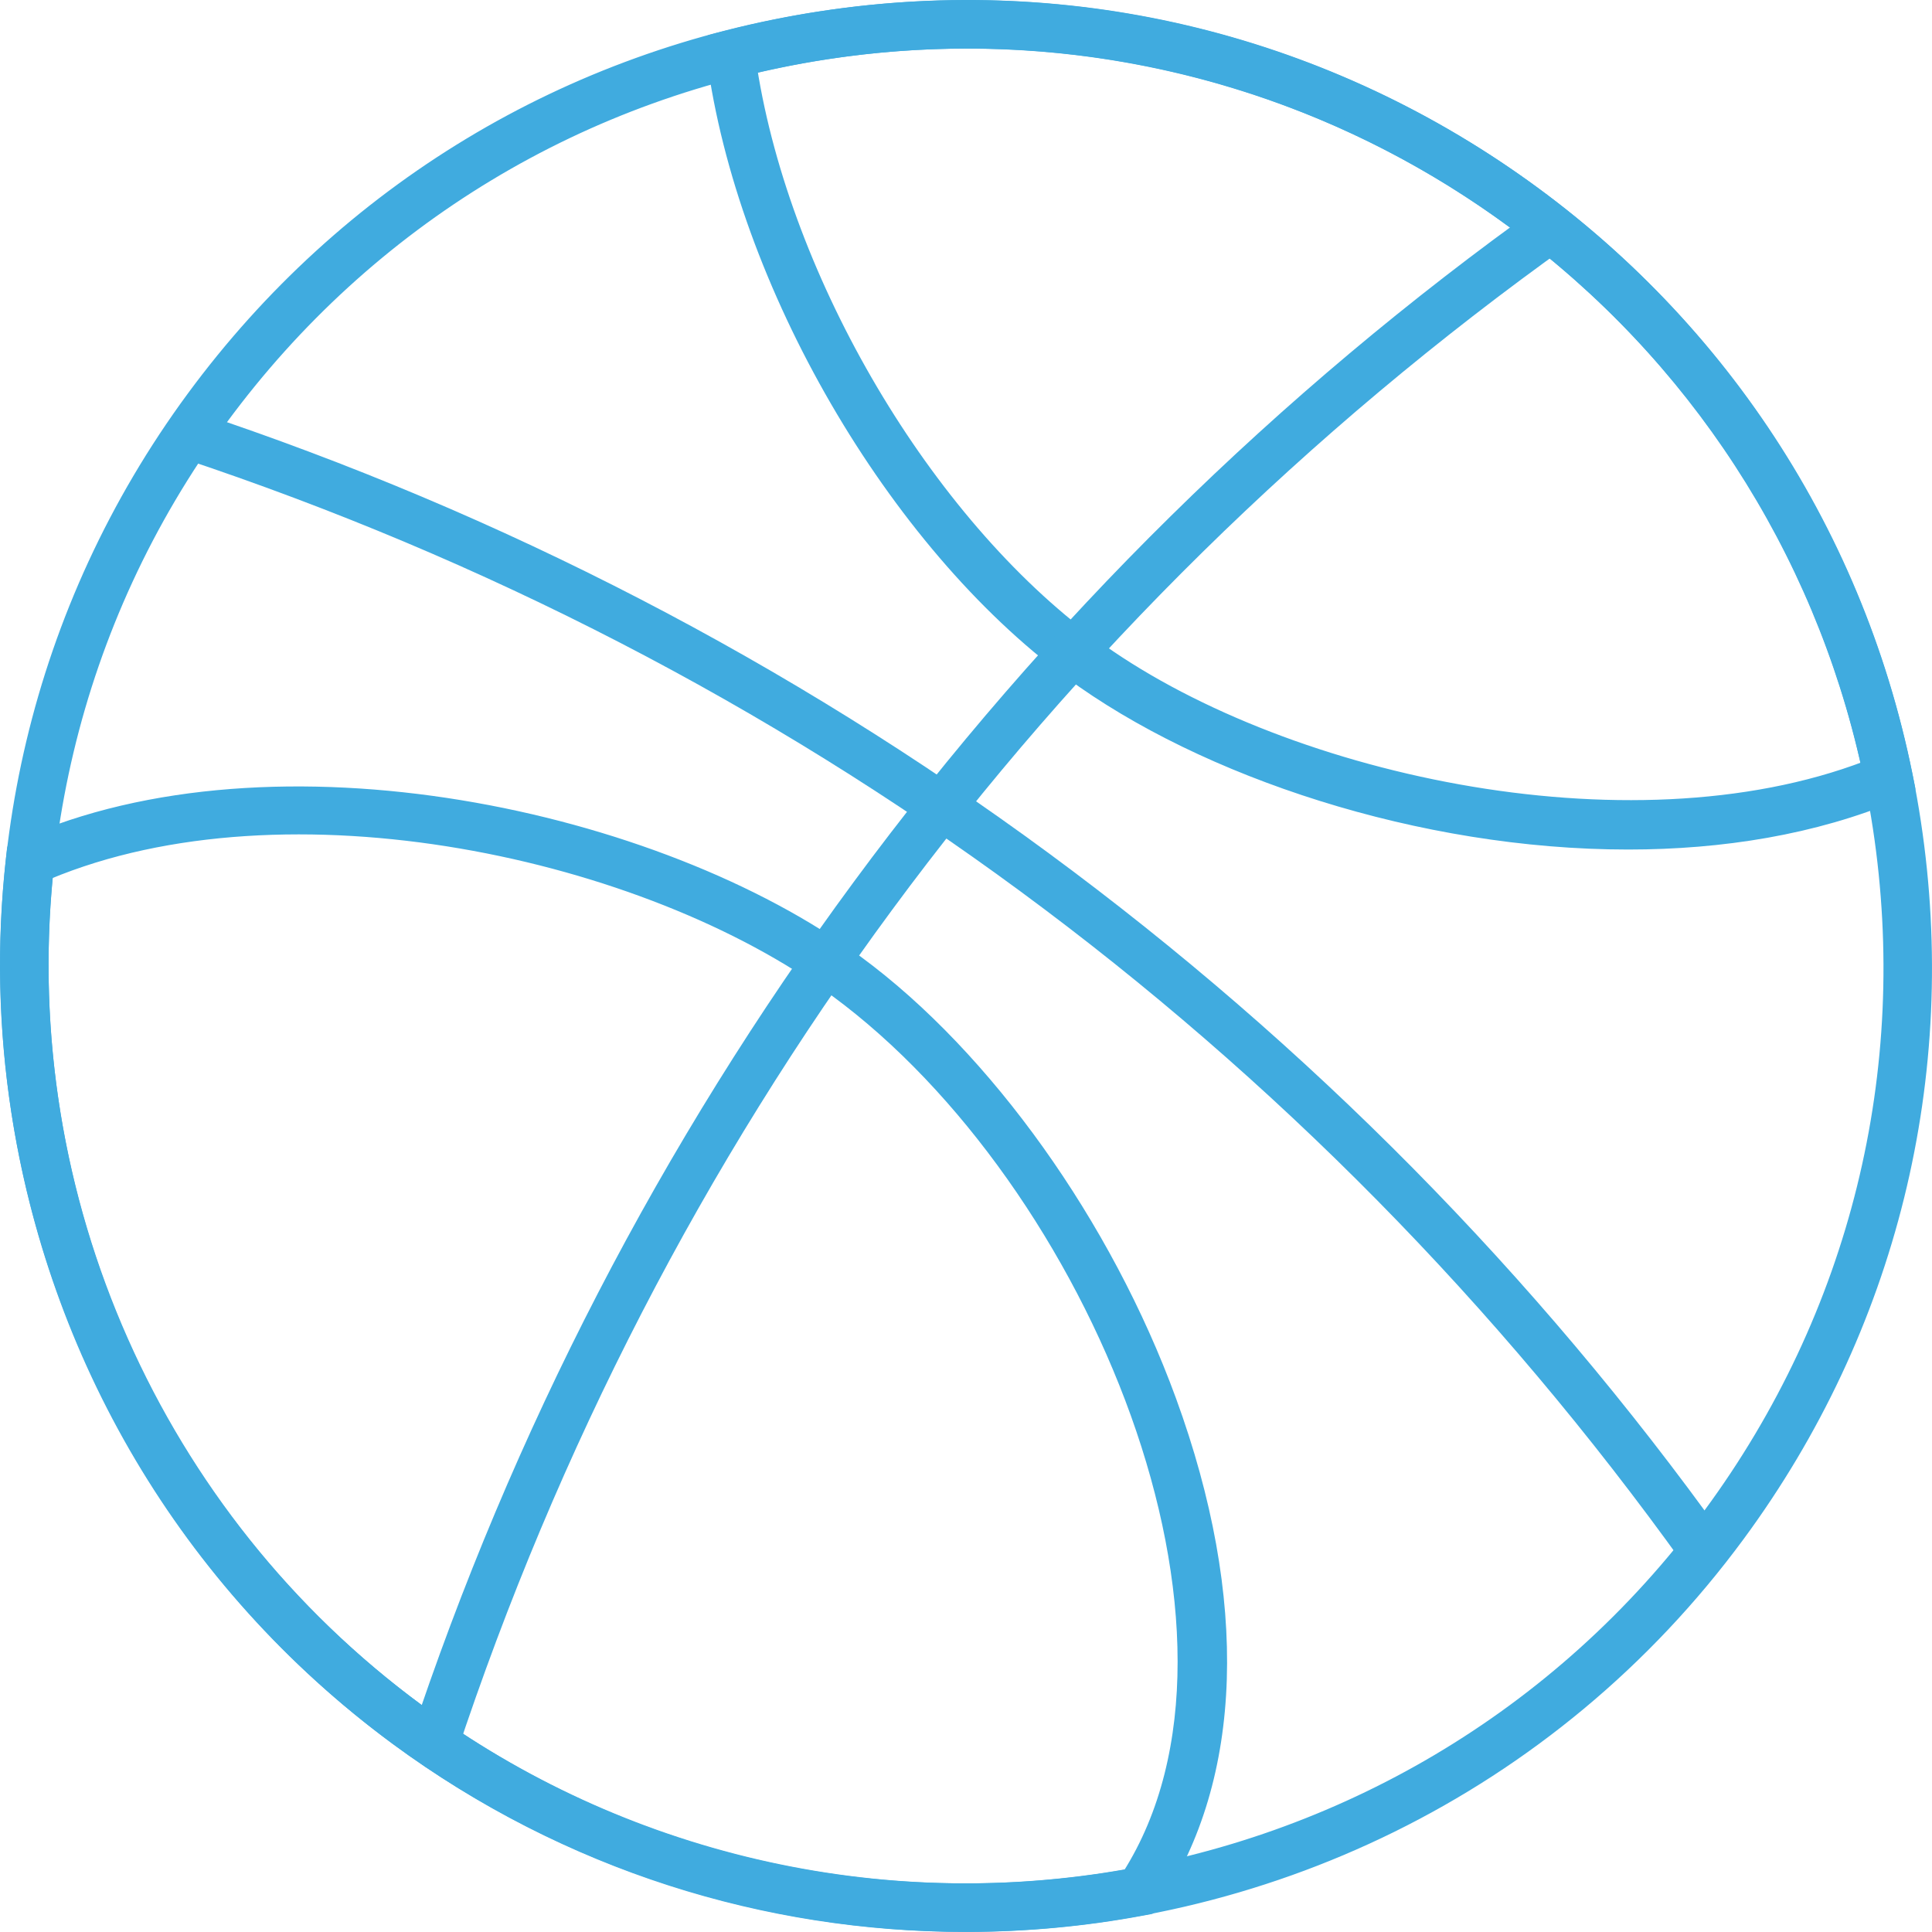
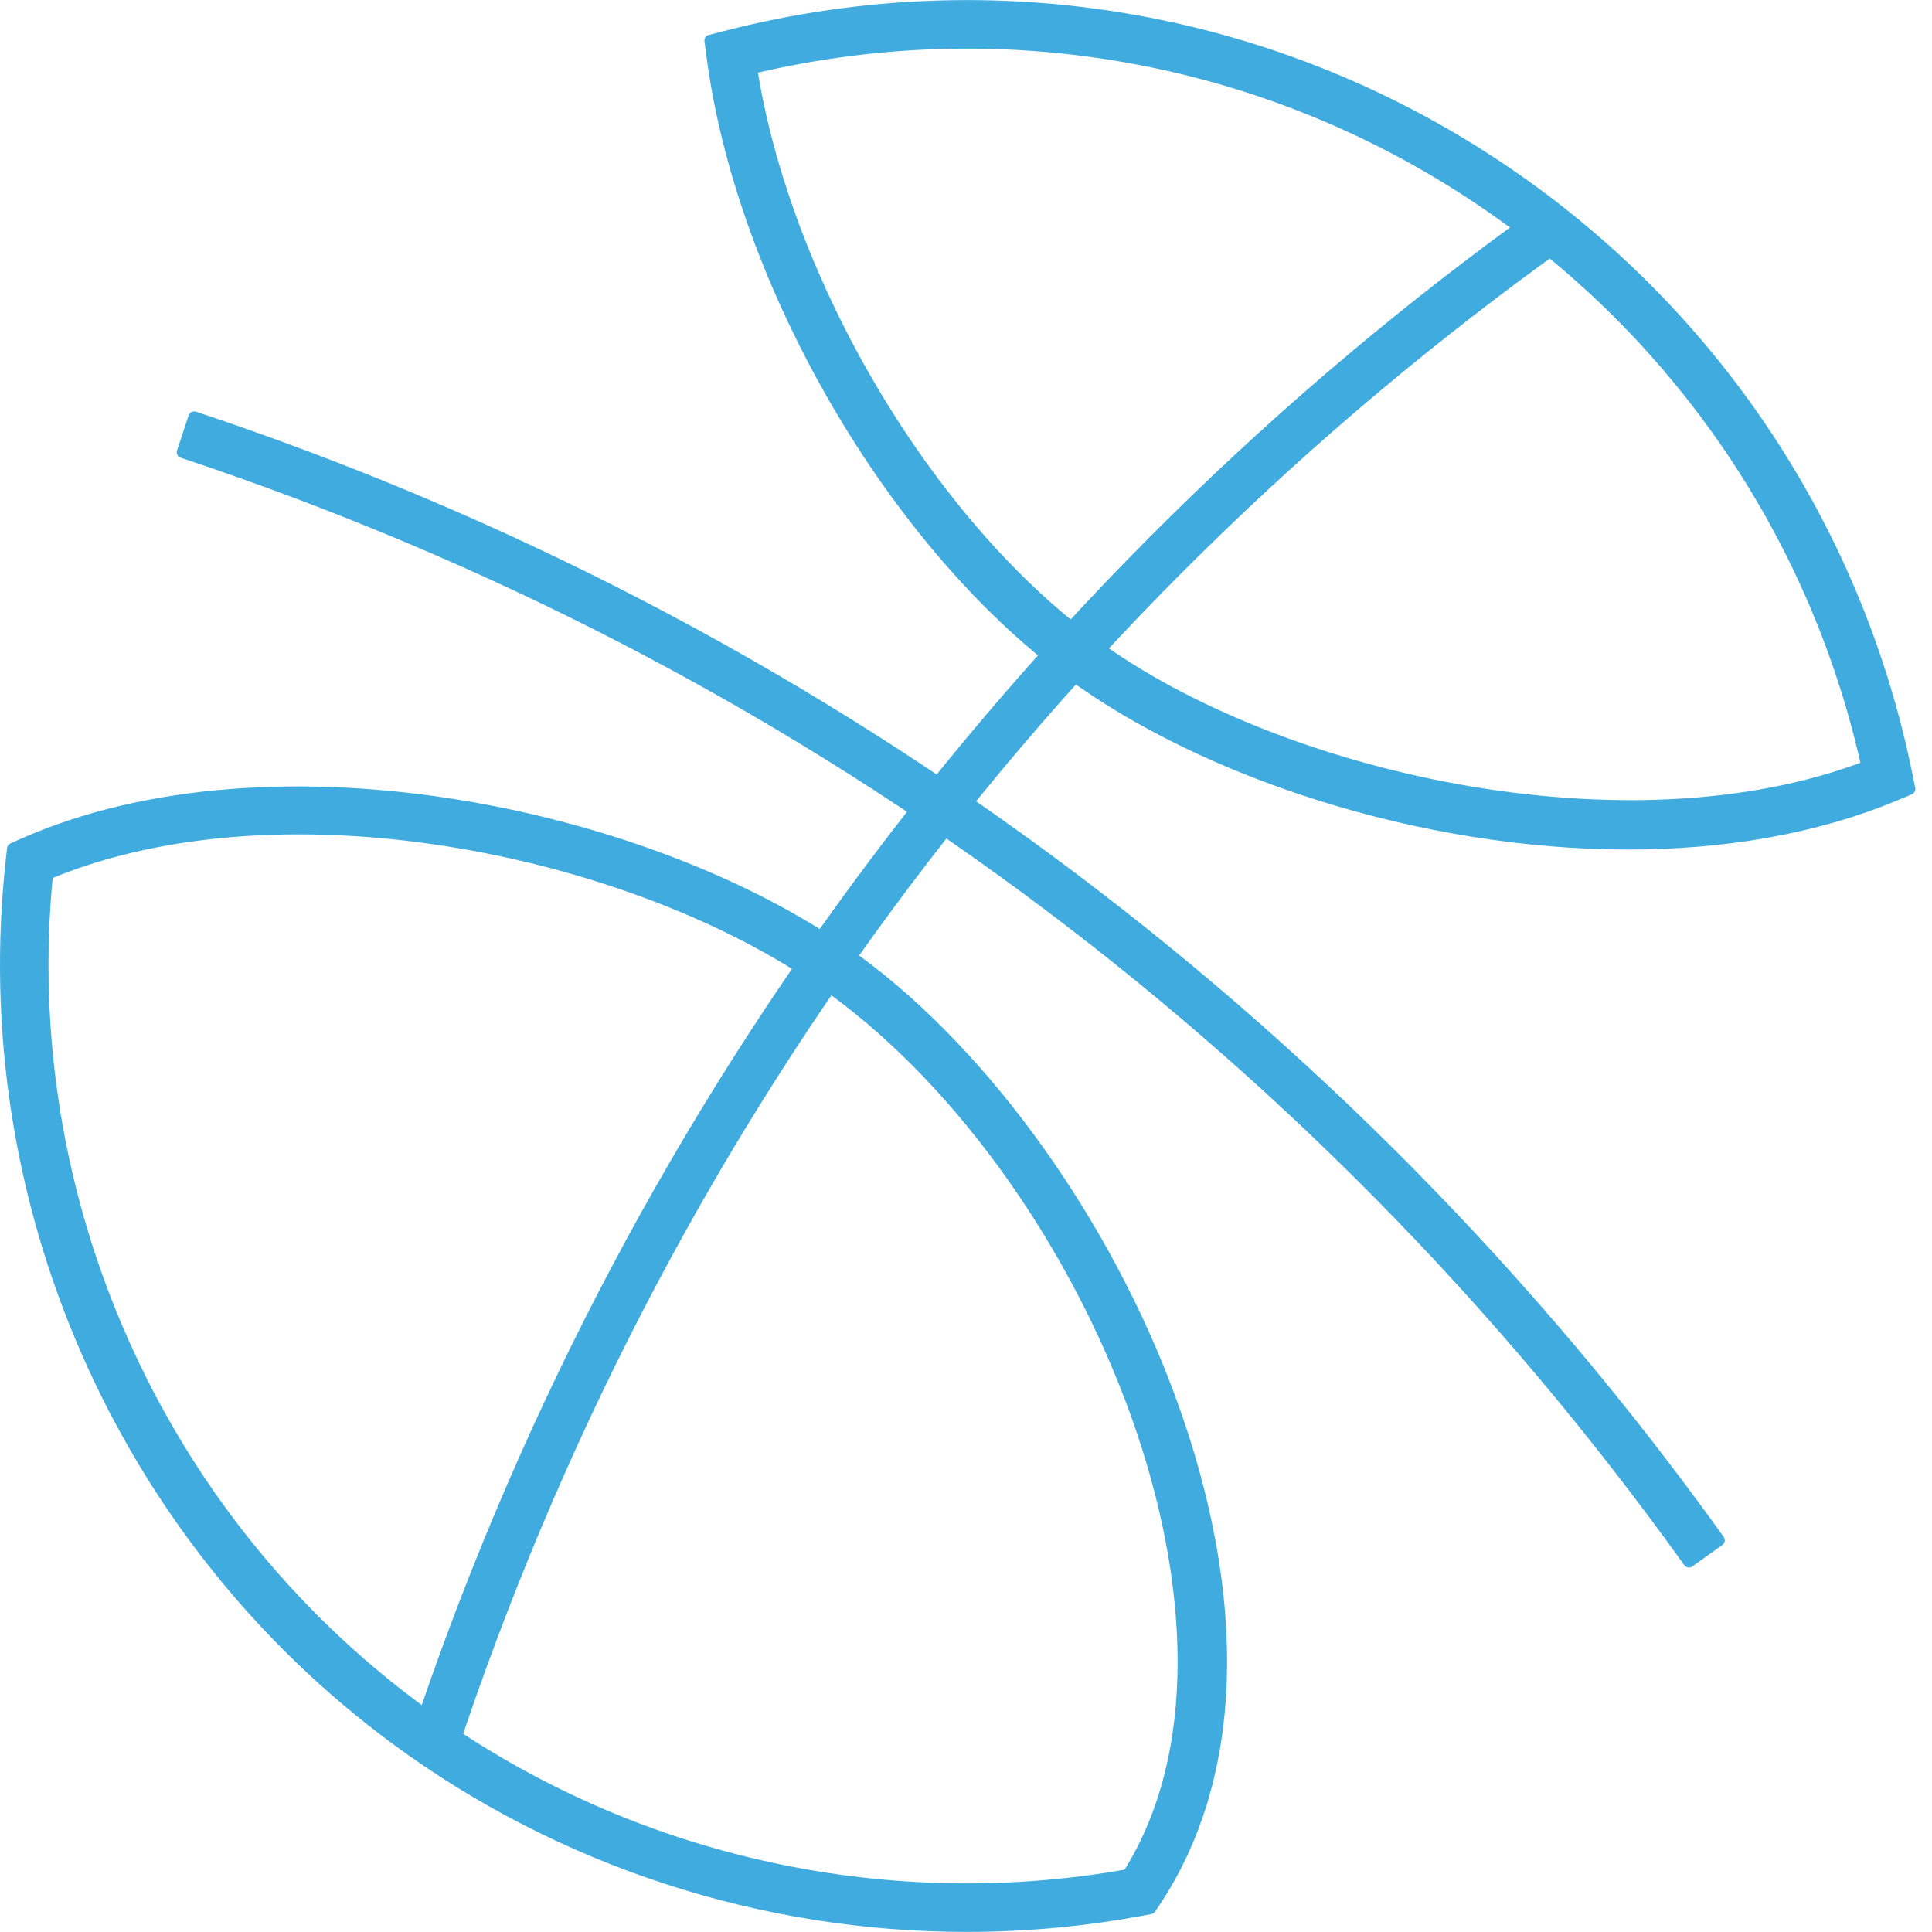
<svg xmlns="http://www.w3.org/2000/svg" version="1.1" id="レイヤー_1" x="0px" y="0px" width="383.622px" height="383.603px" viewBox="0 0 383.622 383.603" style="enable-background:new 0 0 383.622 383.603;" xml:space="preserve">
  <style type="text/css">
	.st0{fill:#40ABDF;stroke:#40ABDF;stroke-width:2.298;stroke-linejoin:round;stroke-miterlimit:10;}
</style>
  <g>
    <g>
-       <path class="st0" d="M191.523,382.452c-39.267,0.002-78.854-12.056-112.825-37.074C-5.953,283.031-24.1,163.439,38.246,78.787    C68.448,37.781,112.811,10.99,163.163,3.349c50.354-7.646,100.667,4.784,141.673,34.987    c41.007,30.201,67.798,74.564,75.438,124.916c7.64,50.353-4.785,100.667-34.987,141.675    C307.961,355.606,250.105,382.449,191.523,382.452z M192.155,8.486c-9.254,0-18.572,0.698-27.892,2.112    C115.847,17.945,73.191,43.707,44.15,83.137c-59.948,81.395-42.5,196.388,38.897,256.337    c81.395,59.946,196.388,42.499,256.337-38.897c29.041-39.428,40.988-87.808,33.641-136.224    c-7.346-48.417-33.107-91.074-72.536-120.113l0,0C268.648,20.79,230.973,8.486,192.155,8.486z" />
-     </g>
+       </g>
    <g>
      <path class="st0" d="M191.943,382.454c-40.449,0-80.351-12.85-113.245-37.076l0,0C24.07,305.144-5.2,238.178,2.312,170.614    l0.233-2.091l1.922-0.854c50.064-22.262,126.173-5.94,165.842,23.277c25.564,18.826,49.363,52.191,62.109,87.074    c14.463,39.575,13.34,74.96-3.159,99.631l-0.858,1.284l-1.515,0.283C215.301,381.387,203.595,382.454,191.943,382.454z     M83.047,339.474c40.321,29.695,91.607,41.614,140.953,32.817c30.41-48.05-6.703-137.633-58.039-175.441    c-37.502-27.62-108.834-43.288-156.582-23.314C2.992,237.784,31.091,301.207,83.047,339.474z" />
    </g>
    <g>
      <path class="st0" d="M323.281,167.537c-41.122,0.004-84.225-14.299-110.79-33.864c-35.202-25.926-65.079-77.4-71.043-122.394    l-0.428-3.222l3.149-0.809c55.792-14.351,114.356-3.02,160.666,31.089l0,0c38.096,28.059,64.281,69.03,73.73,115.369l0.602,2.95    l-2.776,1.164C360.262,164.579,341.972,167.537,323.281,167.537z M149.188,13.557c6.687,42.409,34.747,89.974,67.653,114.209    c36.46,26.854,106.248,42.658,153.905,24.415c-9.584-43.328-34.448-81.567-70.258-107.941l0,0    C256.841,12.093,201.871,0.99,149.188,13.557z" />
    </g>
    <g>
      <path class="st0" d="M335.364,310.099c-74.434-103.846-177.87-180.027-299.123-220.3l2.311-6.96    c60.672,20.153,117.545,49.601,169.039,87.525c51.494,37.926,96.488,83.503,133.732,135.465L335.364,310.099z" />
    </g>
    <g>
      <path class="st0" d="M89.49,348.042l-6.962-2.302c20.187-61.012,49.764-118.183,87.908-169.927    c38.147-51.745,84.012-96.912,136.323-134.242l4.259,5.969C206.449,122.165,129.845,226.078,89.49,348.042z" />
    </g>
  </g>
</svg>